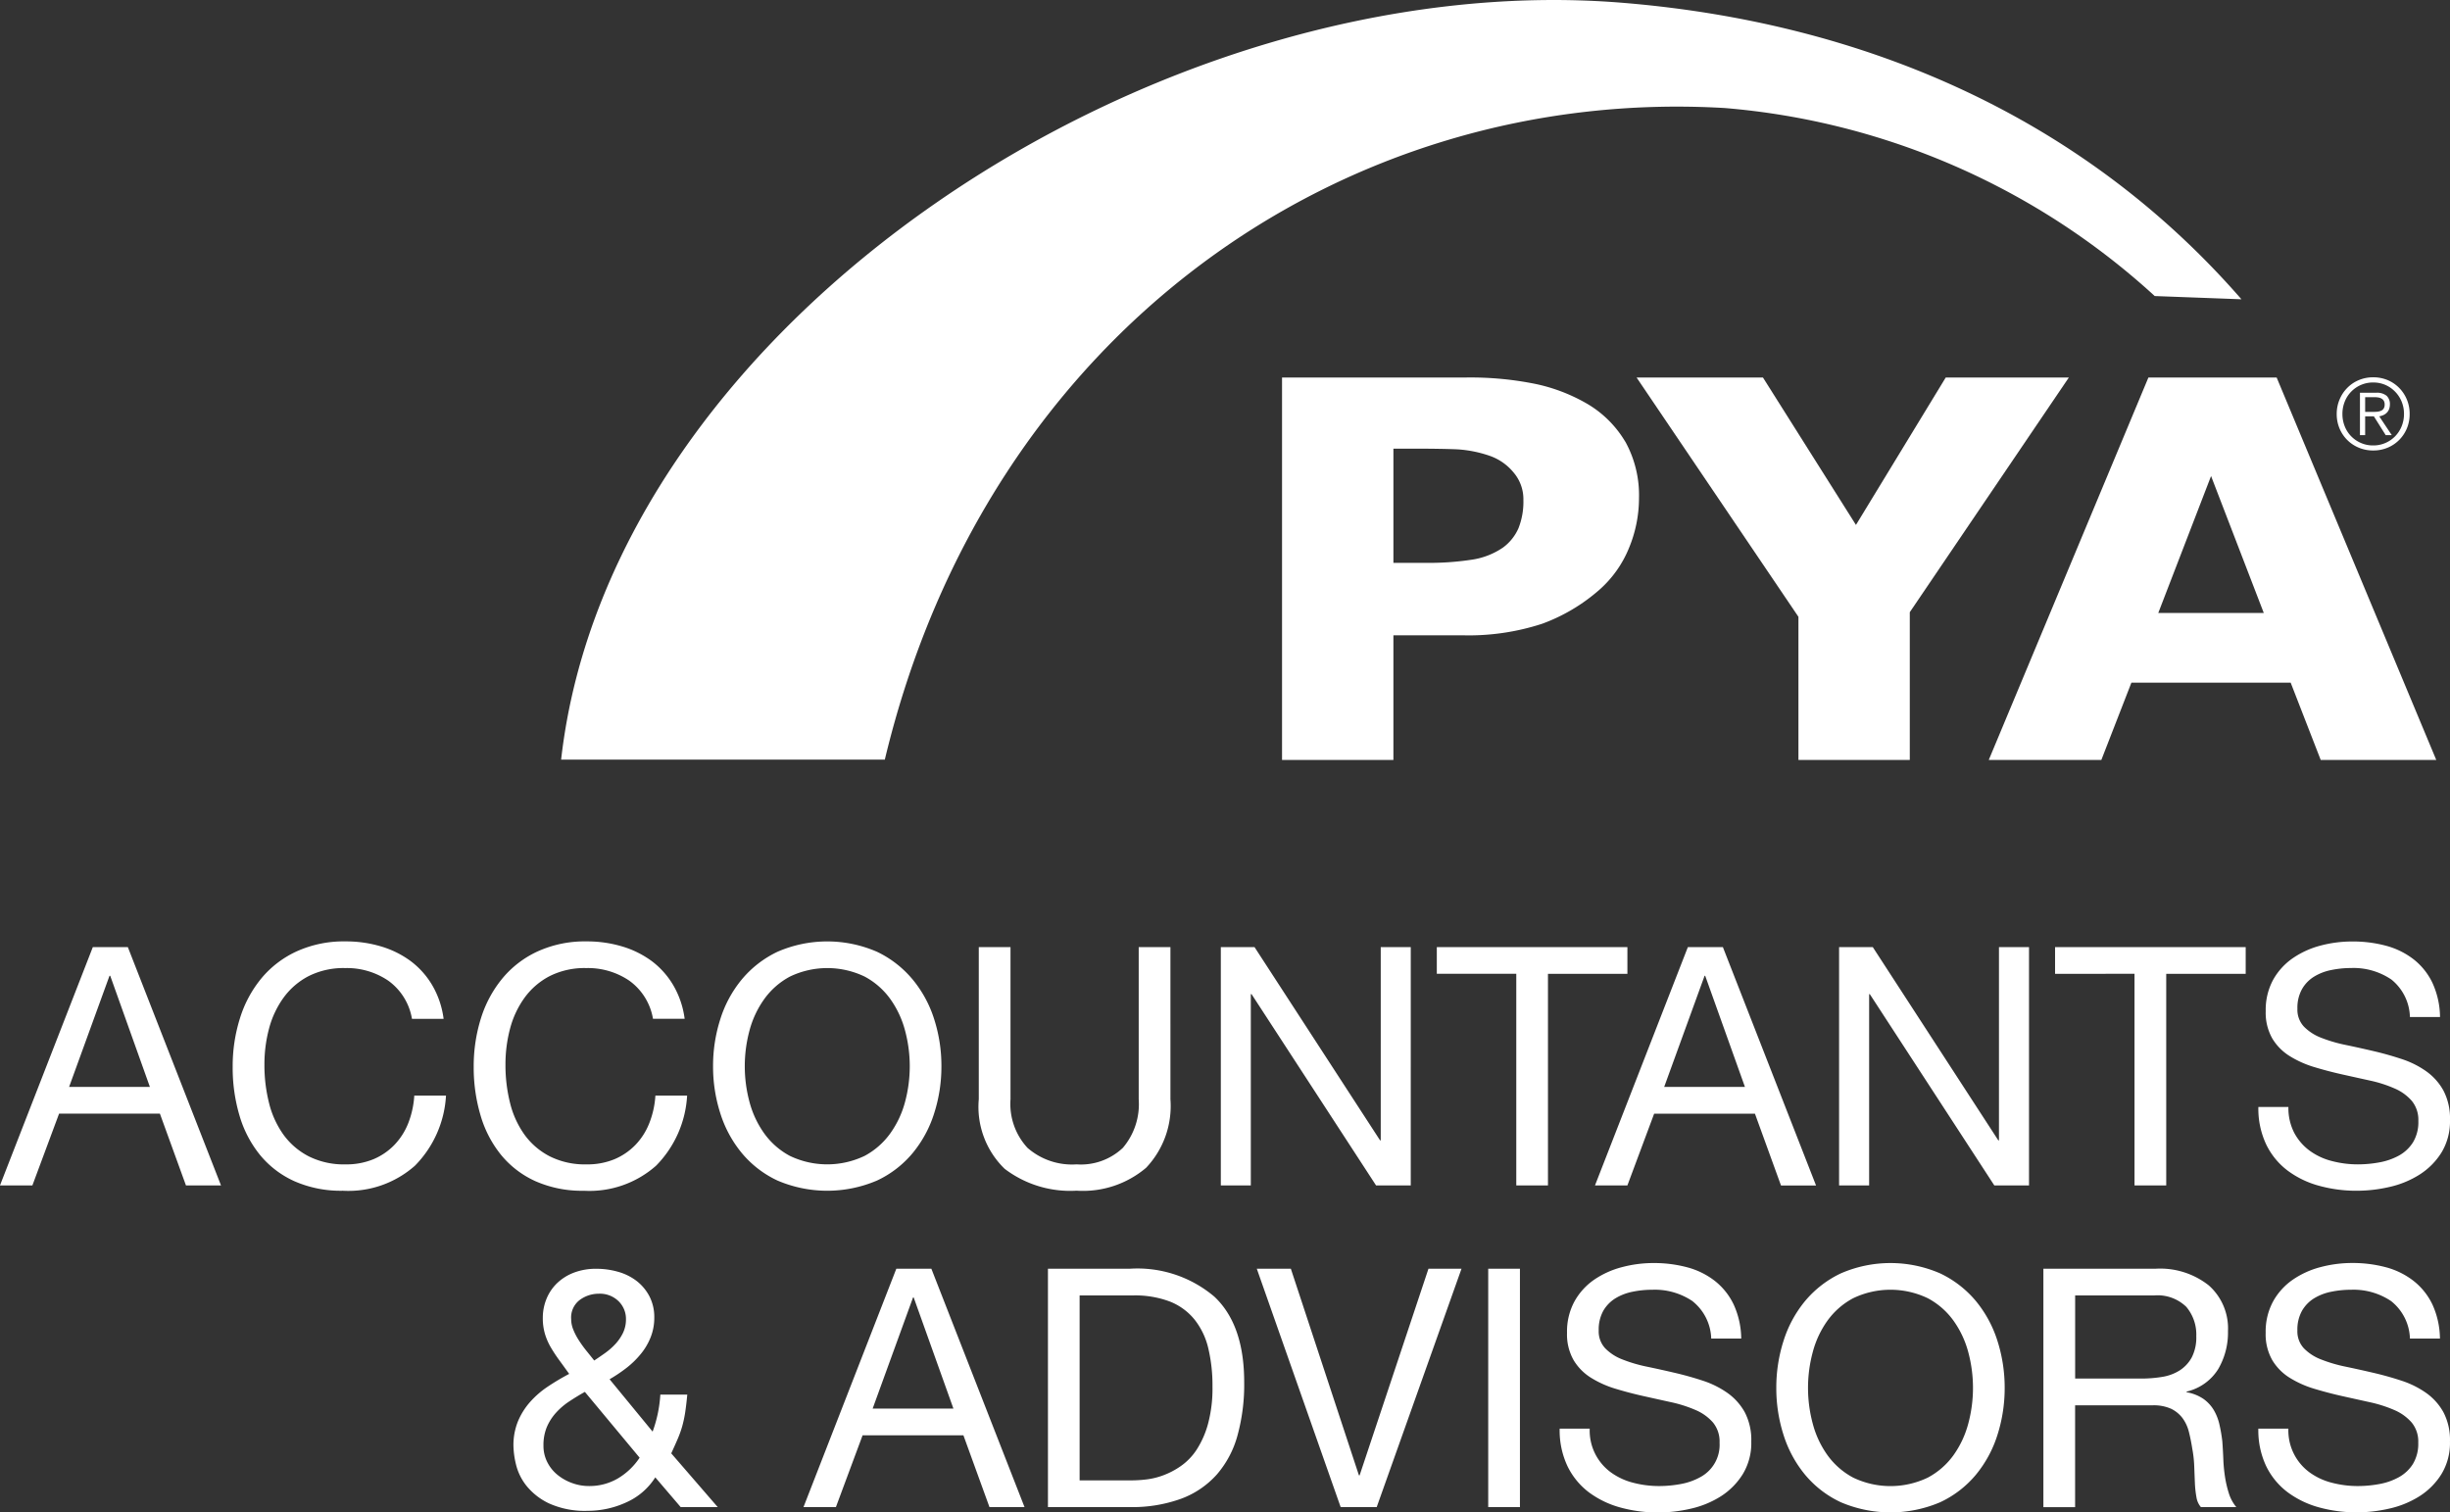
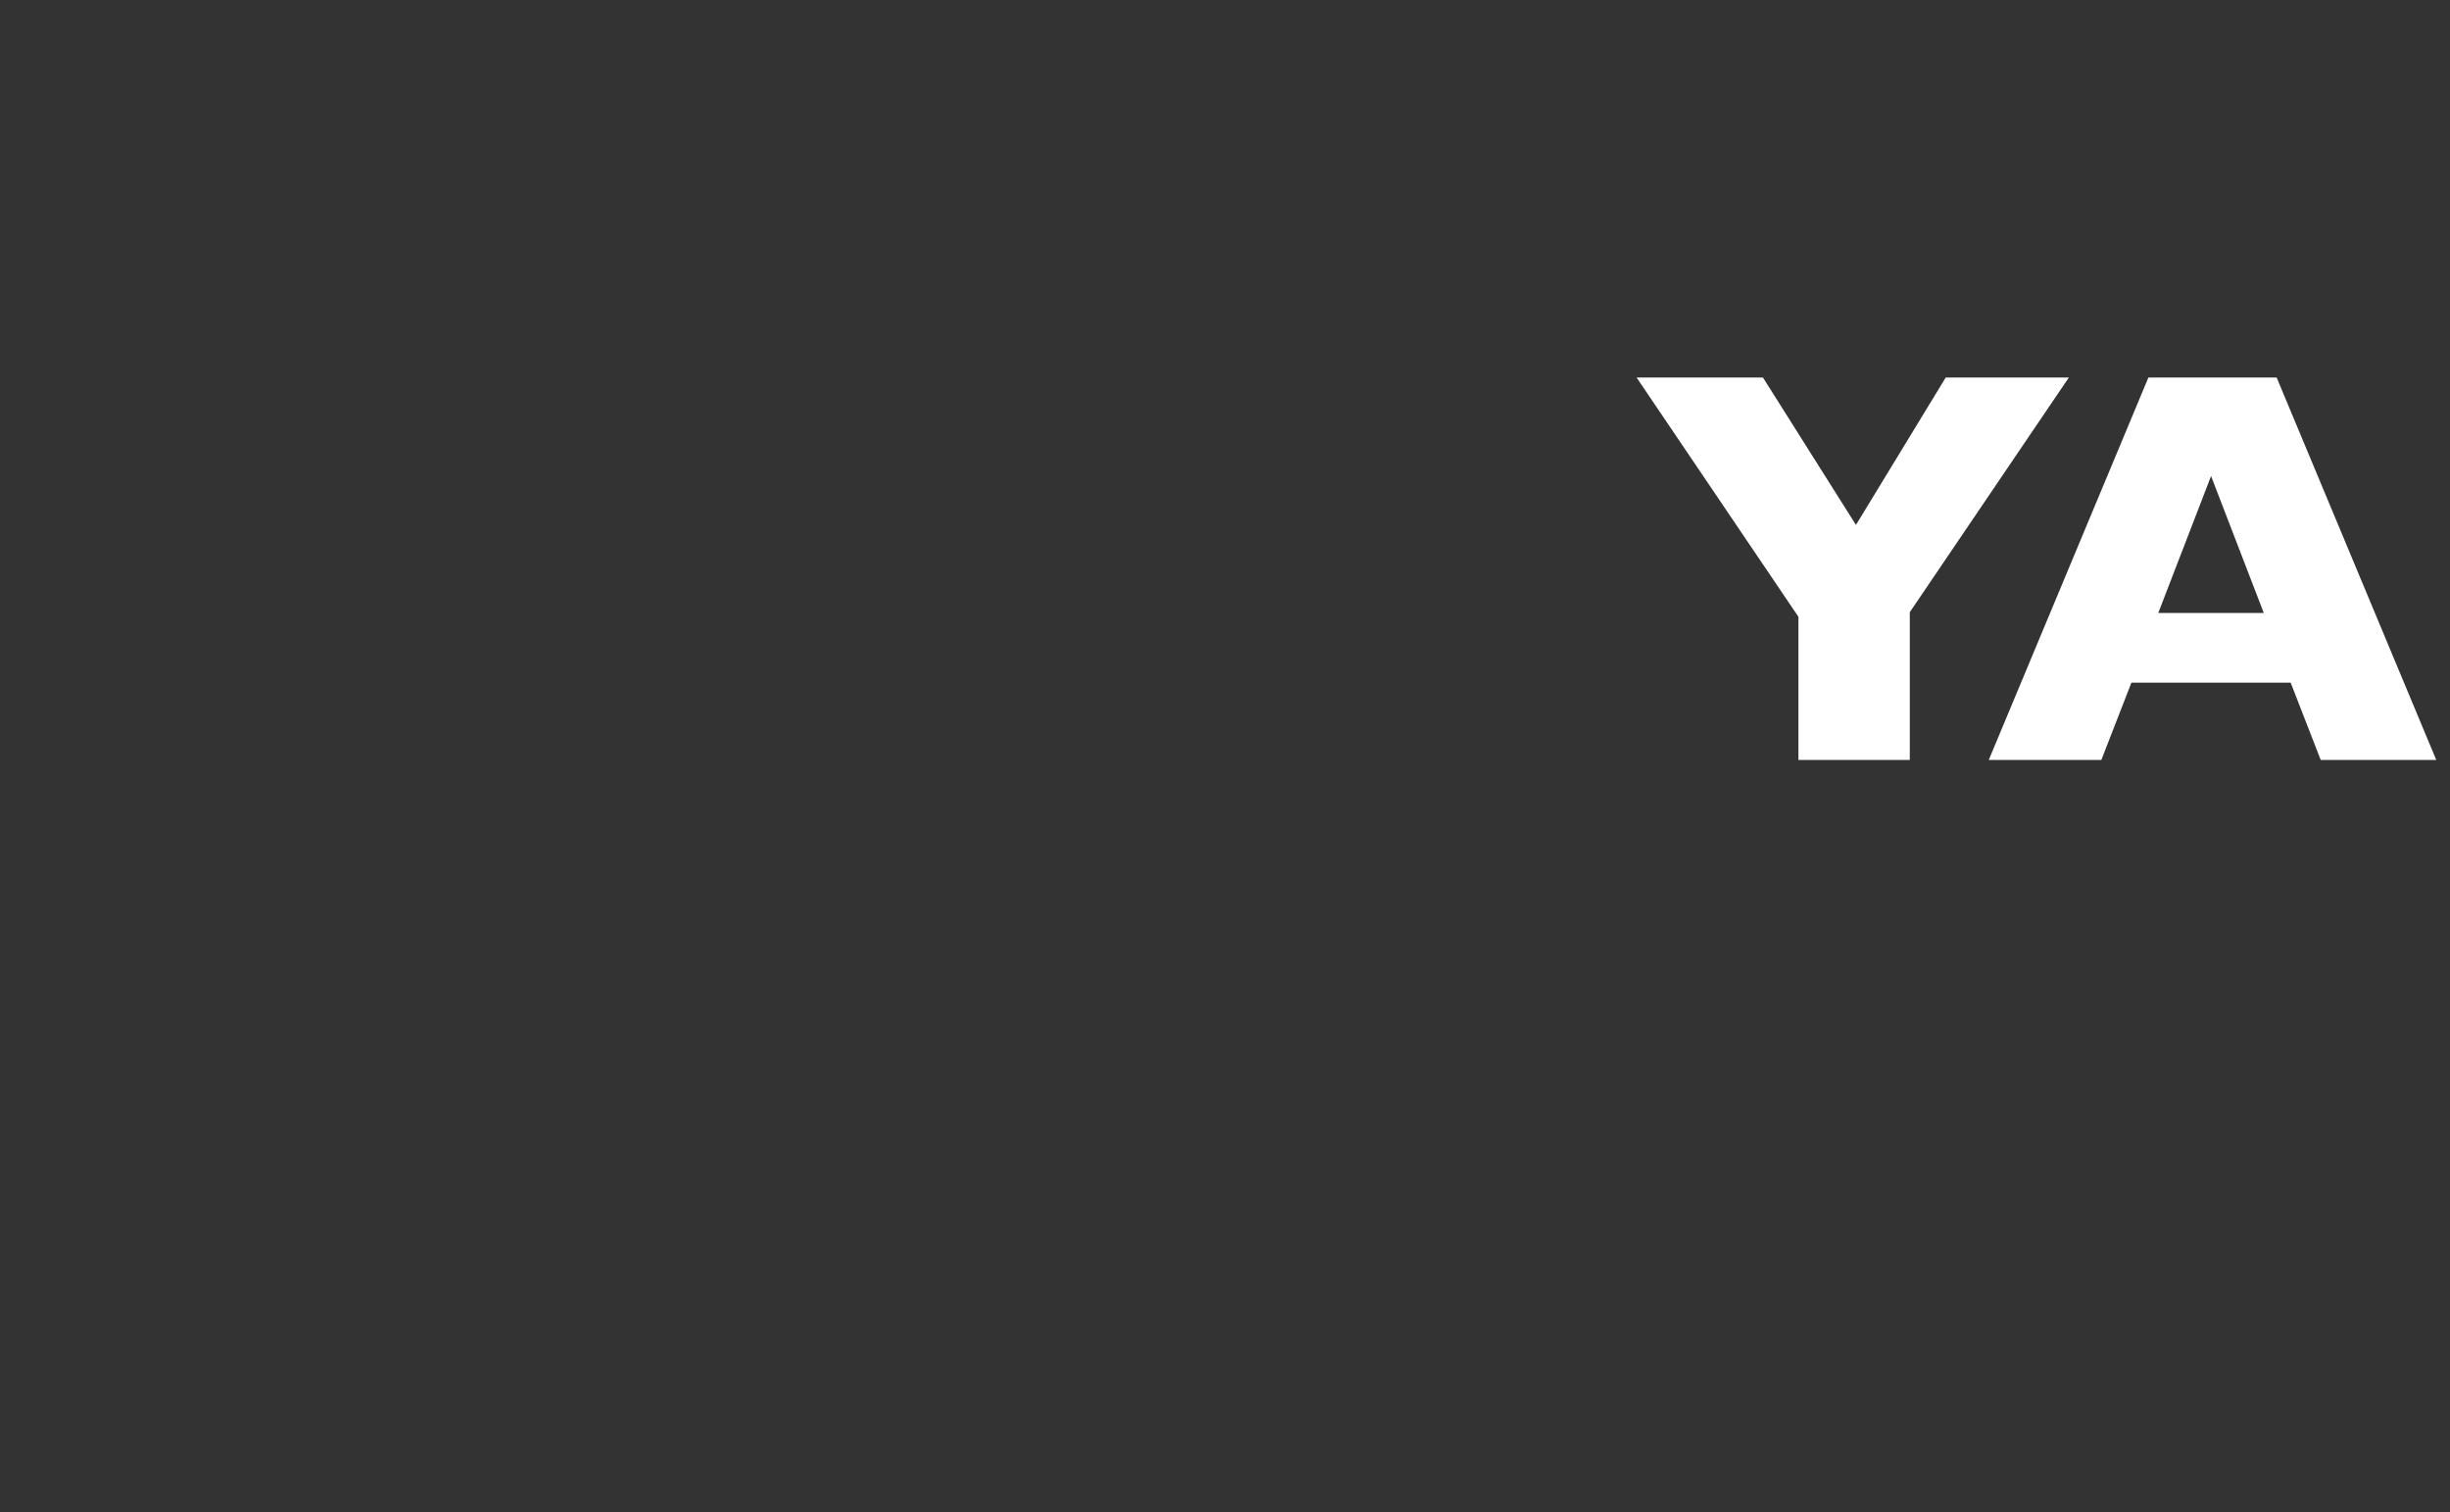
<svg xmlns="http://www.w3.org/2000/svg" width="158.739" height="98" viewBox="0 0 158.739 98">
  <rect x="0" y="0" width="158.739" height="98" fill="#333333" stroke="none" />
  <defs>
    <clipPath id="clip-path">
-       <path id="Path_5022" data-name="Path 5022" d="M0,39.055H158.739v-98H0Z" transform="translate(0 58.945)" fill="#fff" />
-     </clipPath>
+       </clipPath>
  </defs>
  <g id="Group_1189" data-name="Group 1189" transform="translate(0 58.945)">
    <g id="Group_1184" data-name="Group 1184" transform="translate(0 -58.945)" clip-path="url(#clip-path)">
      <g id="Group_1180" data-name="Group 1180" transform="translate(33.265 81.842)">
-         <path id="Path_5018" data-name="Path 5018" d="M2.362,2.328a4.326,4.326,0,0,0,.67-.584,2.977,2.977,0,0,0,.5-.725,2.022,2.022,0,0,0,.195-.9,1.6,1.6,0,0,0-.477-1.157,1.73,1.73,0,0,0-1.3-.487,2.06,2.06,0,0,0-1.212.4A1.425,1.425,0,0,0,.177.121,1.8,1.8,0,0,0,.319.813a3.987,3.987,0,0,0,.356.682,7.942,7.942,0,0,0,.475.66q.262.324.52.648c.216-.143.446-.3.692-.475M3.735,12a5.963,5.963,0,0,1-2.476.542,5.638,5.638,0,0,1-2.51-.477,4.166,4.166,0,0,1-1.47-1.146A3.555,3.555,0,0,1-3.4,9.53a5.557,5.557,0,0,1-.163-1.189,4.093,4.093,0,0,1,.293-1.6A4.532,4.532,0,0,1-2.494,5.5a5.927,5.927,0,0,1,1.147-1A15.6,15.6,0,0,1,.048,3.669c-.216-.3-.426-.592-.627-.866a9.493,9.493,0,0,1-.552-.833,3.966,3.966,0,0,1-.389-.886A3.584,3.584,0,0,1-1.661.035a3.236,3.236,0,0,1,.228-1.2,2.97,2.97,0,0,1,.67-1.017,3.226,3.226,0,0,1,1.092-.7,4,4,0,0,1,1.493-.259,5.056,5.056,0,0,1,1.395.195,3.544,3.544,0,0,1,1.2.594,3.027,3.027,0,0,1,.833,1A2.914,2.914,0,0,1,5.562.013,3.407,3.407,0,0,1,5.325,1.3a4.038,4.038,0,0,1-.648,1.092,5.727,5.727,0,0,1-.929.9,9.672,9.672,0,0,1-1.082.725L5.454,7.41a8.455,8.455,0,0,0,.5-2.4H7.7q-.065.693-.14,1.179a7.617,7.617,0,0,1-.195.9,6.959,6.959,0,0,1-.293.811c-.115.268-.253.574-.411.919L9.672,12.3h-2.4L5.627,10.374A4.276,4.276,0,0,1,3.735,12M.036,5.463A4.475,4.475,0,0,0-.817,6.2a3.312,3.312,0,0,0-.585.919,3.041,3.041,0,0,0-.216,1.2A2.313,2.313,0,0,0-1.369,9.39a2.51,2.51,0,0,0,.66.821,3.2,3.2,0,0,0,.941.53,3.139,3.139,0,0,0,1.092.195,3.628,3.628,0,0,0,1.892-.5A4.362,4.362,0,0,0,4.612,9.1L1.064,4.836c-.359.2-.7.411-1.027.627m24.907.456-2.574-7.2h-.043l-2.617,7.2ZM23.515-3.144,29.55,12.3H27.279L25.591,7.648H19.059L17.33,12.3h-2.1L21.244-3.144ZM36.536,10.569a8.5,8.5,0,0,0,.866-.055,4.734,4.734,0,0,0,1.1-.259,5.036,5.036,0,0,0,1.157-.6A3.888,3.888,0,0,0,40.689,8.6a5.935,5.935,0,0,0,.746-1.676,8.835,8.835,0,0,0,.293-2.434,10.378,10.378,0,0,0-.271-2.477A4.726,4.726,0,0,0,40.571.155,3.9,3.9,0,0,0,38.98-1.014a6.34,6.34,0,0,0-2.4-.4H33.12V10.569ZM36.363-3.144a7.706,7.706,0,0,1,5.495,1.816Q43.783.49,43.783,4.21a12.471,12.471,0,0,1-.434,3.45,6.44,6.44,0,0,1-1.34,2.53A5.8,5.8,0,0,1,39.7,11.758a9.269,9.269,0,0,1-3.332.542h-5.3V-3.144ZM50.033,12.3,44.6-3.144h2.206l4.412,13.389h.043L55.722-3.144h2.141L52.369,12.3Zm11.616,0H59.594V-3.144h2.055Zm0-15.444M72.842-1.036a4.364,4.364,0,0,0-2.629-.746,6.273,6.273,0,0,0-1.275.13,3.393,3.393,0,0,0-1.114.432,2.294,2.294,0,0,0-.78.811A2.512,2.512,0,0,0,66.753.856a1.606,1.606,0,0,0,.421,1.157,3.122,3.122,0,0,0,1.126.725,9.443,9.443,0,0,0,1.589.466q.888.185,1.807.4t1.806.507a5.993,5.993,0,0,1,1.589.79,3.777,3.777,0,0,1,1.126,1.255,3.873,3.873,0,0,1,.421,1.9,3.878,3.878,0,0,1-.55,2.108A4.561,4.561,0,0,1,74.669,11.6a6.184,6.184,0,0,1-1.935.8,9.366,9.366,0,0,1-2.13.249,9.061,9.061,0,0,1-2.456-.324,6.105,6.105,0,0,1-2.033-.984A4.682,4.682,0,0,1,64.73,9.65a5.428,5.428,0,0,1-.507-2.434H66.17a3.35,3.35,0,0,0,1.373,2.835,4.2,4.2,0,0,0,1.438.67,6.579,6.579,0,0,0,1.688.216,7.684,7.684,0,0,0,1.395-.13,4.119,4.119,0,0,0,1.265-.444,2.374,2.374,0,0,0,1.254-2.238,1.942,1.942,0,0,0-.421-1.3,3.114,3.114,0,0,0-1.126-.811,8.458,8.458,0,0,0-1.589-.509q-.888-.195-1.806-.4t-1.807-.475a6.581,6.581,0,0,1-1.589-.715,3.4,3.4,0,0,1-1.124-1.146A3.368,3.368,0,0,1,64.7,1.008a4.089,4.089,0,0,1,.475-2.022,4.164,4.164,0,0,1,1.265-1.407,5.72,5.72,0,0,1,1.8-.821A7.943,7.943,0,0,1,70.3-3.513a8.3,8.3,0,0,1,2.206.281,5,5,0,0,1,1.786.888A4.305,4.305,0,0,1,75.5-.82a5.434,5.434,0,0,1,.487,2.2H74.042a3.216,3.216,0,0,0-1.2-2.412m7.776,7.917a6.244,6.244,0,0,0,.951,2.043,4.875,4.875,0,0,0,1.666,1.46,5.591,5.591,0,0,0,4.845,0,4.859,4.859,0,0,0,1.666-1.46A6.281,6.281,0,0,0,90.7,6.881a8.926,8.926,0,0,0,0-4.609A6.281,6.281,0,0,0,89.745.229a4.859,4.859,0,0,0-1.666-1.46,5.591,5.591,0,0,0-4.845,0A4.875,4.875,0,0,0,81.568.229a6.244,6.244,0,0,0-.951,2.043,8.925,8.925,0,0,0,0,4.609M78.725,1.538A7.667,7.667,0,0,1,80.12-1.047a6.831,6.831,0,0,1,2.314-1.794,8.068,8.068,0,0,1,6.446,0,6.831,6.831,0,0,1,2.314,1.794A7.7,7.7,0,0,1,92.59,1.538a9.983,9.983,0,0,1,.466,3.039,9.983,9.983,0,0,1-.466,3.039A7.68,7.68,0,0,1,91.195,10.2a6.7,6.7,0,0,1-2.314,1.784,8.2,8.2,0,0,1-6.446,0A6.7,6.7,0,0,1,80.12,10.2a7.652,7.652,0,0,1-1.395-2.585,9.933,9.933,0,0,1-.466-3.039,9.933,9.933,0,0,1,.466-3.039m24.106-4.682a5.082,5.082,0,0,1,3.45,1.081A3.722,3.722,0,0,1,107.524.9a4.68,4.68,0,0,1-.638,2.466,3.276,3.276,0,0,1-2.043,1.45v.043a2.758,2.758,0,0,1,1.092.432,2.391,2.391,0,0,1,.67.725,3.238,3.238,0,0,1,.367.941,9.786,9.786,0,0,1,.185,1.082q.042.561.065,1.146a10,10,0,0,0,.108,1.147,7.139,7.139,0,0,0,.249,1.071,2.651,2.651,0,0,0,.485.9h-2.293a1.3,1.3,0,0,1-.291-.65,6.554,6.554,0,0,1-.1-.919c-.015-.338-.028-.7-.043-1.092a7.667,7.667,0,0,0-.13-1.146c-.058-.376-.13-.732-.216-1.071a2.537,2.537,0,0,0-.411-.888,2.042,2.042,0,0,0-.735-.605,2.741,2.741,0,0,0-1.212-.226H97.619v6.6H95.564V-3.144Zm.432,7.008a2.985,2.985,0,0,0,1.136-.422,2.321,2.321,0,0,0,.78-.843,2.838,2.838,0,0,0,.291-1.373,2.771,2.771,0,0,0-.648-1.9,2.666,2.666,0,0,0-2.1-.737h-5.1V3.972H101.9a8.338,8.338,0,0,0,1.362-.108m14.848-4.9a4.359,4.359,0,0,0-2.627-.746,6.3,6.3,0,0,0-1.277.13,3.408,3.408,0,0,0-1.114.432,2.29,2.29,0,0,0-.778.811,2.512,2.512,0,0,0-.293,1.265,1.607,1.607,0,0,0,.422,1.157,3.1,3.1,0,0,0,1.124.725,9.464,9.464,0,0,0,1.591.466q.885.185,1.806.4t1.806.507a5.979,5.979,0,0,1,1.591.79,3.772,3.772,0,0,1,1.124,1.255,3.872,3.872,0,0,1,.422,1.9,3.878,3.878,0,0,1-.552,2.108,4.538,4.538,0,0,1-1.416,1.428,6.177,6.177,0,0,1-1.937.8,9.356,9.356,0,0,1-2.13.249,9.07,9.07,0,0,1-2.456-.324,6.121,6.121,0,0,1-2.033-.984A4.661,4.661,0,0,1,110,9.65a5.429,5.429,0,0,1-.509-2.434h1.947a3.362,3.362,0,0,0,1.373,2.835,4.2,4.2,0,0,0,1.438.67,6.588,6.588,0,0,0,1.688.216,7.683,7.683,0,0,0,1.395-.13,4.089,4.089,0,0,0,1.265-.444,2.505,2.505,0,0,0,.909-.855,2.531,2.531,0,0,0,.346-1.383,1.942,1.942,0,0,0-.422-1.3,3.121,3.121,0,0,0-1.124-.811,8.437,8.437,0,0,0-1.591-.509l-1.806-.4q-.92-.207-1.806-.475a6.564,6.564,0,0,1-1.591-.715,3.412,3.412,0,0,1-1.124-1.146,3.384,3.384,0,0,1-.422-1.764,4.107,4.107,0,0,1,.476-2.022,4.169,4.169,0,0,1,1.267-1.407,5.694,5.694,0,0,1,1.794-.821,7.965,7.965,0,0,1,2.067-.271,8.306,8.306,0,0,1,2.206.281,5.008,5.008,0,0,1,1.784.888A4.291,4.291,0,0,1,120.773-.82a5.462,5.462,0,0,1,.485,2.2h-1.945a3.222,3.222,0,0,0-1.2-2.412" transform="translate(3.565 3.513)" fill="#fff" />
+         <path id="Path_5018" data-name="Path 5018" d="M2.362,2.328a4.326,4.326,0,0,0,.67-.584,2.977,2.977,0,0,0,.5-.725,2.022,2.022,0,0,0,.195-.9,1.6,1.6,0,0,0-.477-1.157,1.73,1.73,0,0,0-1.3-.487,2.06,2.06,0,0,0-1.212.4A1.425,1.425,0,0,0,.177.121,1.8,1.8,0,0,0,.319.813a3.987,3.987,0,0,0,.356.682,7.942,7.942,0,0,0,.475.66q.262.324.52.648c.216-.143.446-.3.692-.475M3.735,12a5.963,5.963,0,0,1-2.476.542,5.638,5.638,0,0,1-2.51-.477,4.166,4.166,0,0,1-1.47-1.146A3.555,3.555,0,0,1-3.4,9.53a5.557,5.557,0,0,1-.163-1.189,4.093,4.093,0,0,1,.293-1.6A4.532,4.532,0,0,1-2.494,5.5a5.927,5.927,0,0,1,1.147-1A15.6,15.6,0,0,1,.048,3.669c-.216-.3-.426-.592-.627-.866a9.493,9.493,0,0,1-.552-.833,3.966,3.966,0,0,1-.389-.886A3.584,3.584,0,0,1-1.661.035a3.236,3.236,0,0,1,.228-1.2,2.97,2.97,0,0,1,.67-1.017,3.226,3.226,0,0,1,1.092-.7,4,4,0,0,1,1.493-.259,5.056,5.056,0,0,1,1.395.195,3.544,3.544,0,0,1,1.2.594,3.027,3.027,0,0,1,.833,1A2.914,2.914,0,0,1,5.562.013,3.407,3.407,0,0,1,5.325,1.3a4.038,4.038,0,0,1-.648,1.092,5.727,5.727,0,0,1-.929.9,9.672,9.672,0,0,1-1.082.725L5.454,7.41a8.455,8.455,0,0,0,.5-2.4H7.7q-.065.693-.14,1.179a7.617,7.617,0,0,1-.195.9,6.959,6.959,0,0,1-.293.811c-.115.268-.253.574-.411.919L9.672,12.3h-2.4L5.627,10.374A4.276,4.276,0,0,1,3.735,12M.036,5.463A4.475,4.475,0,0,0-.817,6.2a3.312,3.312,0,0,0-.585.919,3.041,3.041,0,0,0-.216,1.2A2.313,2.313,0,0,0-1.369,9.39a2.51,2.51,0,0,0,.66.821,3.2,3.2,0,0,0,.941.53,3.139,3.139,0,0,0,1.092.195,3.628,3.628,0,0,0,1.892-.5A4.362,4.362,0,0,0,4.612,9.1L1.064,4.836c-.359.2-.7.411-1.027.627m24.907.456-2.574-7.2h-.043l-2.617,7.2ZM23.515-3.144,29.55,12.3H27.279L25.591,7.648H19.059L17.33,12.3h-2.1L21.244-3.144ZM36.536,10.569a8.5,8.5,0,0,0,.866-.055,4.734,4.734,0,0,0,1.1-.259,5.036,5.036,0,0,0,1.157-.6A3.888,3.888,0,0,0,40.689,8.6a5.935,5.935,0,0,0,.746-1.676,8.835,8.835,0,0,0,.293-2.434,10.378,10.378,0,0,0-.271-2.477A4.726,4.726,0,0,0,40.571.155,3.9,3.9,0,0,0,38.98-1.014a6.34,6.34,0,0,0-2.4-.4H33.12V10.569ZM36.363-3.144Q43.783.49,43.783,4.21a12.471,12.471,0,0,1-.434,3.45,6.44,6.44,0,0,1-1.34,2.53A5.8,5.8,0,0,1,39.7,11.758a9.269,9.269,0,0,1-3.332.542h-5.3V-3.144ZM50.033,12.3,44.6-3.144h2.206l4.412,13.389h.043L55.722-3.144h2.141L52.369,12.3Zm11.616,0H59.594V-3.144h2.055Zm0-15.444M72.842-1.036a4.364,4.364,0,0,0-2.629-.746,6.273,6.273,0,0,0-1.275.13,3.393,3.393,0,0,0-1.114.432,2.294,2.294,0,0,0-.78.811A2.512,2.512,0,0,0,66.753.856a1.606,1.606,0,0,0,.421,1.157,3.122,3.122,0,0,0,1.126.725,9.443,9.443,0,0,0,1.589.466q.888.185,1.807.4t1.806.507a5.993,5.993,0,0,1,1.589.79,3.777,3.777,0,0,1,1.126,1.255,3.873,3.873,0,0,1,.421,1.9,3.878,3.878,0,0,1-.55,2.108A4.561,4.561,0,0,1,74.669,11.6a6.184,6.184,0,0,1-1.935.8,9.366,9.366,0,0,1-2.13.249,9.061,9.061,0,0,1-2.456-.324,6.105,6.105,0,0,1-2.033-.984A4.682,4.682,0,0,1,64.73,9.65a5.428,5.428,0,0,1-.507-2.434H66.17a3.35,3.35,0,0,0,1.373,2.835,4.2,4.2,0,0,0,1.438.67,6.579,6.579,0,0,0,1.688.216,7.684,7.684,0,0,0,1.395-.13,4.119,4.119,0,0,0,1.265-.444,2.374,2.374,0,0,0,1.254-2.238,1.942,1.942,0,0,0-.421-1.3,3.114,3.114,0,0,0-1.126-.811,8.458,8.458,0,0,0-1.589-.509q-.888-.195-1.806-.4t-1.807-.475a6.581,6.581,0,0,1-1.589-.715,3.4,3.4,0,0,1-1.124-1.146A3.368,3.368,0,0,1,64.7,1.008a4.089,4.089,0,0,1,.475-2.022,4.164,4.164,0,0,1,1.265-1.407,5.72,5.72,0,0,1,1.8-.821A7.943,7.943,0,0,1,70.3-3.513a8.3,8.3,0,0,1,2.206.281,5,5,0,0,1,1.786.888A4.305,4.305,0,0,1,75.5-.82a5.434,5.434,0,0,1,.487,2.2H74.042a3.216,3.216,0,0,0-1.2-2.412m7.776,7.917a6.244,6.244,0,0,0,.951,2.043,4.875,4.875,0,0,0,1.666,1.46,5.591,5.591,0,0,0,4.845,0,4.859,4.859,0,0,0,1.666-1.46A6.281,6.281,0,0,0,90.7,6.881a8.926,8.926,0,0,0,0-4.609A6.281,6.281,0,0,0,89.745.229a4.859,4.859,0,0,0-1.666-1.46,5.591,5.591,0,0,0-4.845,0A4.875,4.875,0,0,0,81.568.229a6.244,6.244,0,0,0-.951,2.043,8.925,8.925,0,0,0,0,4.609M78.725,1.538A7.667,7.667,0,0,1,80.12-1.047a6.831,6.831,0,0,1,2.314-1.794,8.068,8.068,0,0,1,6.446,0,6.831,6.831,0,0,1,2.314,1.794A7.7,7.7,0,0,1,92.59,1.538a9.983,9.983,0,0,1,.466,3.039,9.983,9.983,0,0,1-.466,3.039A7.68,7.68,0,0,1,91.195,10.2a6.7,6.7,0,0,1-2.314,1.784,8.2,8.2,0,0,1-6.446,0A6.7,6.7,0,0,1,80.12,10.2a7.652,7.652,0,0,1-1.395-2.585,9.933,9.933,0,0,1-.466-3.039,9.933,9.933,0,0,1,.466-3.039m24.106-4.682a5.082,5.082,0,0,1,3.45,1.081A3.722,3.722,0,0,1,107.524.9a4.68,4.68,0,0,1-.638,2.466,3.276,3.276,0,0,1-2.043,1.45v.043a2.758,2.758,0,0,1,1.092.432,2.391,2.391,0,0,1,.67.725,3.238,3.238,0,0,1,.367.941,9.786,9.786,0,0,1,.185,1.082q.042.561.065,1.146a10,10,0,0,0,.108,1.147,7.139,7.139,0,0,0,.249,1.071,2.651,2.651,0,0,0,.485.9h-2.293a1.3,1.3,0,0,1-.291-.65,6.554,6.554,0,0,1-.1-.919c-.015-.338-.028-.7-.043-1.092a7.667,7.667,0,0,0-.13-1.146c-.058-.376-.13-.732-.216-1.071a2.537,2.537,0,0,0-.411-.888,2.042,2.042,0,0,0-.735-.605,2.741,2.741,0,0,0-1.212-.226H97.619v6.6H95.564V-3.144Zm.432,7.008a2.985,2.985,0,0,0,1.136-.422,2.321,2.321,0,0,0,.78-.843,2.838,2.838,0,0,0,.291-1.373,2.771,2.771,0,0,0-.648-1.9,2.666,2.666,0,0,0-2.1-.737h-5.1V3.972H101.9a8.338,8.338,0,0,0,1.362-.108m14.848-4.9a4.359,4.359,0,0,0-2.627-.746,6.3,6.3,0,0,0-1.277.13,3.408,3.408,0,0,0-1.114.432,2.29,2.29,0,0,0-.778.811,2.512,2.512,0,0,0-.293,1.265,1.607,1.607,0,0,0,.422,1.157,3.1,3.1,0,0,0,1.124.725,9.464,9.464,0,0,0,1.591.466q.885.185,1.806.4t1.806.507a5.979,5.979,0,0,1,1.591.79,3.772,3.772,0,0,1,1.124,1.255,3.872,3.872,0,0,1,.422,1.9,3.878,3.878,0,0,1-.552,2.108,4.538,4.538,0,0,1-1.416,1.428,6.177,6.177,0,0,1-1.937.8,9.356,9.356,0,0,1-2.13.249,9.07,9.07,0,0,1-2.456-.324,6.121,6.121,0,0,1-2.033-.984A4.661,4.661,0,0,1,110,9.65a5.429,5.429,0,0,1-.509-2.434h1.947a3.362,3.362,0,0,0,1.373,2.835,4.2,4.2,0,0,0,1.438.67,6.588,6.588,0,0,0,1.688.216,7.683,7.683,0,0,0,1.395-.13,4.089,4.089,0,0,0,1.265-.444,2.505,2.505,0,0,0,.909-.855,2.531,2.531,0,0,0,.346-1.383,1.942,1.942,0,0,0-.422-1.3,3.121,3.121,0,0,0-1.124-.811,8.437,8.437,0,0,0-1.591-.509l-1.806-.4q-.92-.207-1.806-.475a6.564,6.564,0,0,1-1.591-.715,3.412,3.412,0,0,1-1.124-1.146,3.384,3.384,0,0,1-.422-1.764,4.107,4.107,0,0,1,.476-2.022,4.169,4.169,0,0,1,1.267-1.407,5.694,5.694,0,0,1,1.794-.821,7.965,7.965,0,0,1,2.067-.271,8.306,8.306,0,0,1,2.206.281,5.008,5.008,0,0,1,1.784.888A4.291,4.291,0,0,1,120.773-.82a5.462,5.462,0,0,1,.485,2.2h-1.945a3.222,3.222,0,0,0-1.2-2.412" transform="translate(3.565 3.513)" fill="#fff" />
      </g>
      <g id="Group_1181" data-name="Group 1181" transform="translate(0.001 61)">
        <path id="Path_5019" data-name="Path 5019" d="M3.87,3.758,1.3-3.444H1.253l-2.617,7.2ZM2.442-5.3,8.477,10.139H6.206L4.518,5.489H-2.014l-1.729,4.65h-2.1L.171-5.3ZM19.324-3.12a4.764,4.764,0,0,0-2.8-.823,5.025,5.025,0,0,0-2.369.52,4.674,4.674,0,0,0-1.623,1.395,6.028,6.028,0,0,0-.941,2,8.982,8.982,0,0,0-.3,2.336,10.049,10.049,0,0,0,.3,2.5,5.981,5.981,0,0,0,.941,2.055,4.654,4.654,0,0,0,1.634,1.395,5.082,5.082,0,0,0,2.379.519,4.6,4.6,0,0,0,1.806-.334,4.091,4.091,0,0,0,1.363-.931,4.311,4.311,0,0,0,.9-1.417A5.888,5.888,0,0,0,21,4.32h2.055a7.019,7.019,0,0,1-2.012,4.542,6.5,6.5,0,0,1-4.672,1.623,7.454,7.454,0,0,1-3.137-.617,6.151,6.151,0,0,1-2.228-1.7,7.289,7.289,0,0,1-1.33-2.552A10.883,10.883,0,0,1,9.234,2.46,10.305,10.305,0,0,1,9.711-.709a7.592,7.592,0,0,1,1.395-2.584A6.484,6.484,0,0,1,13.4-5.035a7.4,7.4,0,0,1,3.147-.637,7.952,7.952,0,0,1,2.293.324,6.2,6.2,0,0,1,1.925.951,5.354,5.354,0,0,1,1.4,1.568A5.766,5.766,0,0,1,22.9-.654H20.85A3.823,3.823,0,0,0,19.324-3.12m15.617,0a4.764,4.764,0,0,0-2.8-.823,5.021,5.021,0,0,0-2.369.52,4.674,4.674,0,0,0-1.623,1.395,6.028,6.028,0,0,0-.941,2,8.982,8.982,0,0,0-.3,2.336,10.049,10.049,0,0,0,.3,2.5,5.981,5.981,0,0,0,.941,2.055,4.639,4.639,0,0,0,1.634,1.395,5.077,5.077,0,0,0,2.379.519,4.6,4.6,0,0,0,1.806-.334,4.108,4.108,0,0,0,1.363-.931,4.28,4.28,0,0,0,.9-1.417,5.839,5.839,0,0,0,.391-1.774h2.055a7.019,7.019,0,0,1-2.012,4.542,6.508,6.508,0,0,1-4.672,1.623,7.454,7.454,0,0,1-3.137-.617,6.151,6.151,0,0,1-2.228-1.7,7.289,7.289,0,0,1-1.33-2.552A10.883,10.883,0,0,1,24.85,2.46a10.356,10.356,0,0,1,.475-3.169,7.624,7.624,0,0,1,1.4-2.584,6.484,6.484,0,0,1,2.293-1.742,7.4,7.4,0,0,1,3.147-.637,7.952,7.952,0,0,1,2.293.324A6.2,6.2,0,0,1,36.38-4.4a5.354,5.354,0,0,1,1.4,1.568,5.766,5.766,0,0,1,.737,2.175H36.466A3.823,3.823,0,0,0,34.94-3.12m7.776,7.841a6.247,6.247,0,0,0,.953,2.043,4.874,4.874,0,0,0,1.664,1.461,5.61,5.61,0,0,0,4.846,0,4.874,4.874,0,0,0,1.664-1.461A6.247,6.247,0,0,0,52.8,4.721a8.919,8.919,0,0,0,0-4.607,6.256,6.256,0,0,0-.953-2.045,4.869,4.869,0,0,0-1.664-1.46,5.595,5.595,0,0,0-4.846,0,4.869,4.869,0,0,0-1.664,1.46A6.256,6.256,0,0,0,42.716.114a8.919,8.919,0,0,0,0,4.607M40.824-.621a7.636,7.636,0,0,1,1.395-2.585A6.815,6.815,0,0,1,44.533-5a8.086,8.086,0,0,1,6.446,0,6.815,6.815,0,0,1,2.314,1.8A7.636,7.636,0,0,1,54.688-.621a9.914,9.914,0,0,1,.466,3.038,9.917,9.917,0,0,1-.466,3.039,7.636,7.636,0,0,1-1.395,2.585,6.684,6.684,0,0,1-2.314,1.784,8.2,8.2,0,0,1-6.446,0,6.684,6.684,0,0,1-2.314-1.784,7.636,7.636,0,0,1-1.395-2.585,9.917,9.917,0,0,1-.466-3.039,9.914,9.914,0,0,1,.466-3.038M68.413,9a6.327,6.327,0,0,1-4.5,1.481,7.007,7.007,0,0,1-4.662-1.417,5.589,5.589,0,0,1-1.676-4.511V-5.3h2.055V4.558a4.191,4.191,0,0,0,1.1,3.147,4.381,4.381,0,0,0,3.18,1.071,3.958,3.958,0,0,0,3-1.071,4.375,4.375,0,0,0,1.027-3.147V-5.3h2.055V4.558A5.813,5.813,0,0,1,68.413,9M75.442-5.3,83.575,7.22h.043V-5.3h1.945V10.139H83.314L75.247-2.255H75.2V10.139H73.257V-5.3ZM87.251-3.574V-5.3H99.6v1.731H94.453V10.139H92.4V-3.574Zm19.964,7.332-2.574-7.2H104.6l-2.617,7.2ZM105.787-5.3l6.035,15.444h-2.271l-1.687-4.65h-6.532L99.6,10.139H97.5L103.516-5.3Zm9.713,0L123.631,7.22h.043V-5.3h1.947V10.139h-2.249L115.305-2.255h-.043V10.139h-1.947V-5.3Zm11.809,1.731V-5.3H139.66v1.731h-5.149V10.139h-2.055V-3.574ZM149.1-3.2a4.362,4.362,0,0,0-2.627-.746,6.278,6.278,0,0,0-1.277.131,3.357,3.357,0,0,0-1.114.432,2.263,2.263,0,0,0-.778.811,2.487,2.487,0,0,0-.293,1.265,1.6,1.6,0,0,0,.422,1.157,3.121,3.121,0,0,0,1.124.725,9.493,9.493,0,0,0,1.589.464q.888.185,1.807.4t1.806.509a5.919,5.919,0,0,1,1.589.79A3.754,3.754,0,0,1,152.475,4a3.877,3.877,0,0,1,.421,1.9,3.878,3.878,0,0,1-.55,2.108,4.538,4.538,0,0,1-1.417,1.428,6.154,6.154,0,0,1-1.937.8,9.355,9.355,0,0,1-2.13.249,9.061,9.061,0,0,1-2.456-.324,6.042,6.042,0,0,1-2.033-.984,4.647,4.647,0,0,1-1.383-1.688,5.426,5.426,0,0,1-.509-2.432h1.947a3.484,3.484,0,0,0,.377,1.676,3.447,3.447,0,0,0,1,1.157,4.169,4.169,0,0,0,1.438.67,6.579,6.579,0,0,0,1.688.216,7.684,7.684,0,0,0,1.395-.13,4.146,4.146,0,0,0,1.265-.442,2.515,2.515,0,0,0,.908-.855,2.527,2.527,0,0,0,.347-1.385,1.942,1.942,0,0,0-.422-1.3,3.091,3.091,0,0,0-1.126-.81,8.186,8.186,0,0,0-1.589-.509q-.888-.195-1.806-.4t-1.807-.475a6.578,6.578,0,0,1-1.589-.713A3.416,3.416,0,0,1,141.379.611a3.378,3.378,0,0,1-.422-1.762,4.091,4.091,0,0,1,.475-2.023,4.176,4.176,0,0,1,1.265-1.4,5.724,5.724,0,0,1,1.8-.823,7.955,7.955,0,0,1,2.067-.269,8.248,8.248,0,0,1,2.206.281,5.033,5.033,0,0,1,1.784.886,4.269,4.269,0,0,1,1.21,1.525,5.435,5.435,0,0,1,.487,2.2H150.3A3.219,3.219,0,0,0,149.1-3.2" transform="translate(5.841 5.672)" fill="#fff" />
      </g>
      <g id="Group_1182" data-name="Group 1182" transform="translate(151.402 24.447)">
        <path id="Path_5020" data-name="Path 5020" d="M1.03.89A.864.864,0,0,0,1.293.835.393.393,0,0,0,1.478.692a.464.464,0,0,0,.07-.271A.471.471,0,0,0,1.494.183.416.416,0,0,0,1.348.04a.565.565,0,0,0-.206-.073A1.4,1.4,0,0,0,.9-.053H.285V.9H.729c.1,0,.2,0,.3-.01M-.052,2.408V-.34H1a.977.977,0,0,1,.675.195.729.729,0,0,1,.213.567A.861.861,0,0,1,1.83.734.655.655,0,0,1,1.68.96a.754.754,0,0,1-.218.148,1.25,1.25,0,0,1-.264.08l.813,1.22H1.617L.849,1.187H.285v1.22ZM.009-.846A1.994,1.994,0,0,0-.622-.41a1.966,1.966,0,0,0-.416.645,2.116,2.116,0,0,0-.15.8,2.119,2.119,0,0,0,.15.8A1.947,1.947,0,0,0,.009,2.912a1.932,1.932,0,0,0,.8.161,1.928,1.928,0,0,0,.79-.161,1.956,1.956,0,0,0,.63-.434,2,2,0,0,0,.419-.645,2.089,2.089,0,0,0,.153-.8,2.086,2.086,0,0,0-.153-.8A2,2,0,0,0,2.226-.41,1.987,1.987,0,0,0,1.6-.846a1.955,1.955,0,0,0-.79-.16,1.958,1.958,0,0,0-.8.16m1.729-.316a2.287,2.287,0,0,1,.748.505,2.346,2.346,0,0,1,.5.756,2.4,2.4,0,0,1,.181.933,2.387,2.387,0,0,1-.181.938,2.317,2.317,0,0,1-.5.75,2.3,2.3,0,0,1-.748.5A2.386,2.386,0,0,1,.806,3.4a2.368,2.368,0,0,1-.933-.181,2.294,2.294,0,0,1-.75-.5,2.317,2.317,0,0,1-.5-.75,2.387,2.387,0,0,1-.181-.938A2.4,2.4,0,0,1-1.374.1a2.346,2.346,0,0,1,.5-.756,2.277,2.277,0,0,1,.75-.505,2.368,2.368,0,0,1,.933-.181,2.386,2.386,0,0,1,.933.181" transform="translate(1.555 1.343)" fill="#fff" />
      </g>
      <g id="Group_1183" data-name="Group 1183" transform="translate(36.356 0.001)">
        <path id="Path_5021" data-name="Path 5021" d="M30.045,2.789a46.961,46.961,0,0,1,27.86,12.183l5.618.209C53.157,3.272,38.958-2.744,23.485-4.025c-30.1-2.5-65.618,20.641-68.832,49.034h20.973C-17.713,17.186,5.444,1.345,30.045,2.789" transform="translate(45.347 4.21)" fill="#fff" />
      </g>
    </g>
    <g id="Group_1185" data-name="Group 1185" transform="translate(106.037 -34.482)">
      <path id="Path_5023" data-name="Path 5023" d="M11.161,0,.856,15.206v9.576H-6.359V15.505L-16.845,0h8.188l6.025,9.551L3.184,0Z" transform="translate(16.845)" fill="#fff" />
    </g>
    <g id="Group_1186" data-name="Group 1186" transform="translate(128.854 -34.482)">
      <path id="Path_5024" data-name="Path 5024" d="M7.434,0H-.876L-11.22,24.782h7.294l1.949-5.011H8.342l1.947,5.011h7.487ZM-.237,15.257,3.184,6.383,6.6,15.257Z" transform="translate(11.22)" fill="#fff" />
    </g>
    <g id="Group_1188" data-name="Group 1188" transform="translate(0 -58.945)" clip-path="url(#clip-path)">
      <g id="Group_1187" data-name="Group 1187" transform="translate(83.065 24.462)">
-         <path id="Path_5025" data-name="Path 5025" d="M8.859,1.652A6.961,6.961,0,0,0,6.271-.864,11.288,11.288,0,0,0,3.027-2.082,21.206,21.206,0,0,0-1.48-2.493H-13.371V22.289h7.216V14.211h4.5a15.313,15.313,0,0,0,5.129-.745,11.71,11.71,0,0,0,3.737-2.223A7.24,7.24,0,0,0,9.1,8.575a8.457,8.457,0,0,0,.657-3.254,7.168,7.168,0,0,0-.893-3.669M1.96,7.246A3.089,3.089,0,0,1,.952,8.52a4.789,4.789,0,0,1-2.005.788,18.271,18.271,0,0,1-3.034.208H-6.155v-7.4h1.242q1.786,0,2.858.043a7.85,7.85,0,0,1,2.2.444A3.466,3.466,0,0,1,1.629,3.659a2.661,2.661,0,0,1,.638,1.786,4.683,4.683,0,0,1-.308,1.8" transform="translate(13.371 2.493)" fill="#fff" />
-       </g>
+         </g>
    </g>
  </g>
</svg>